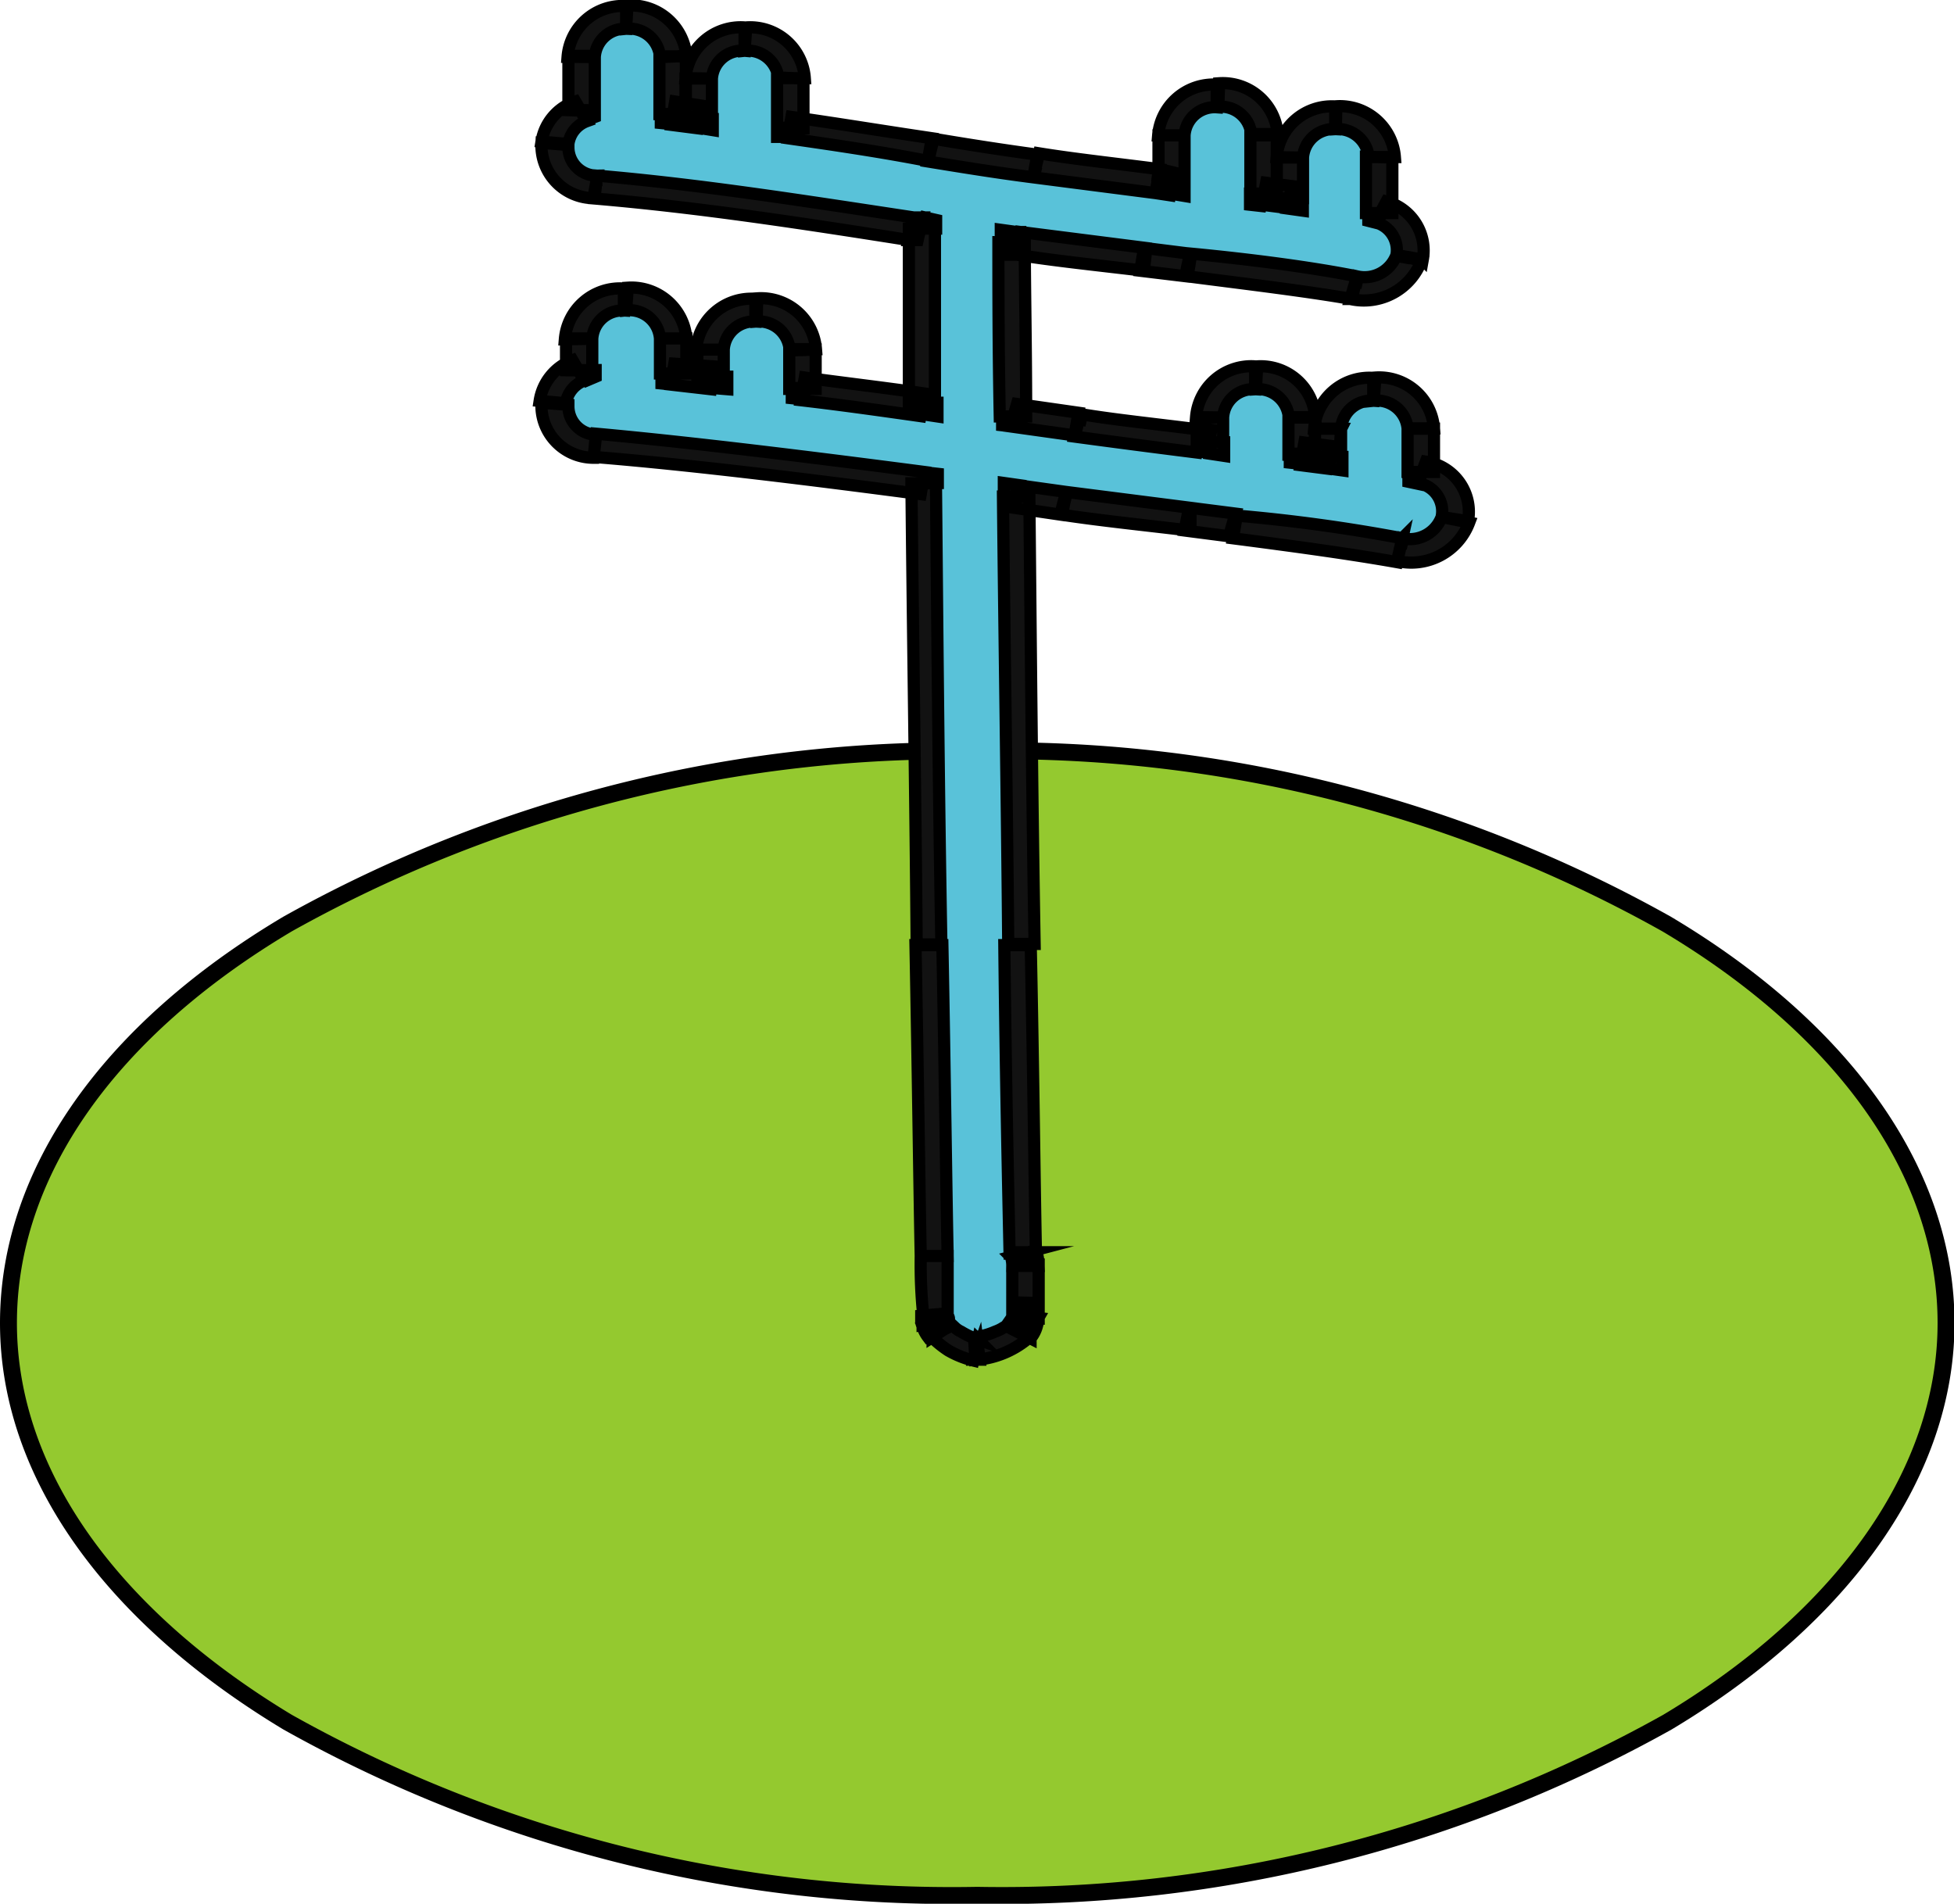
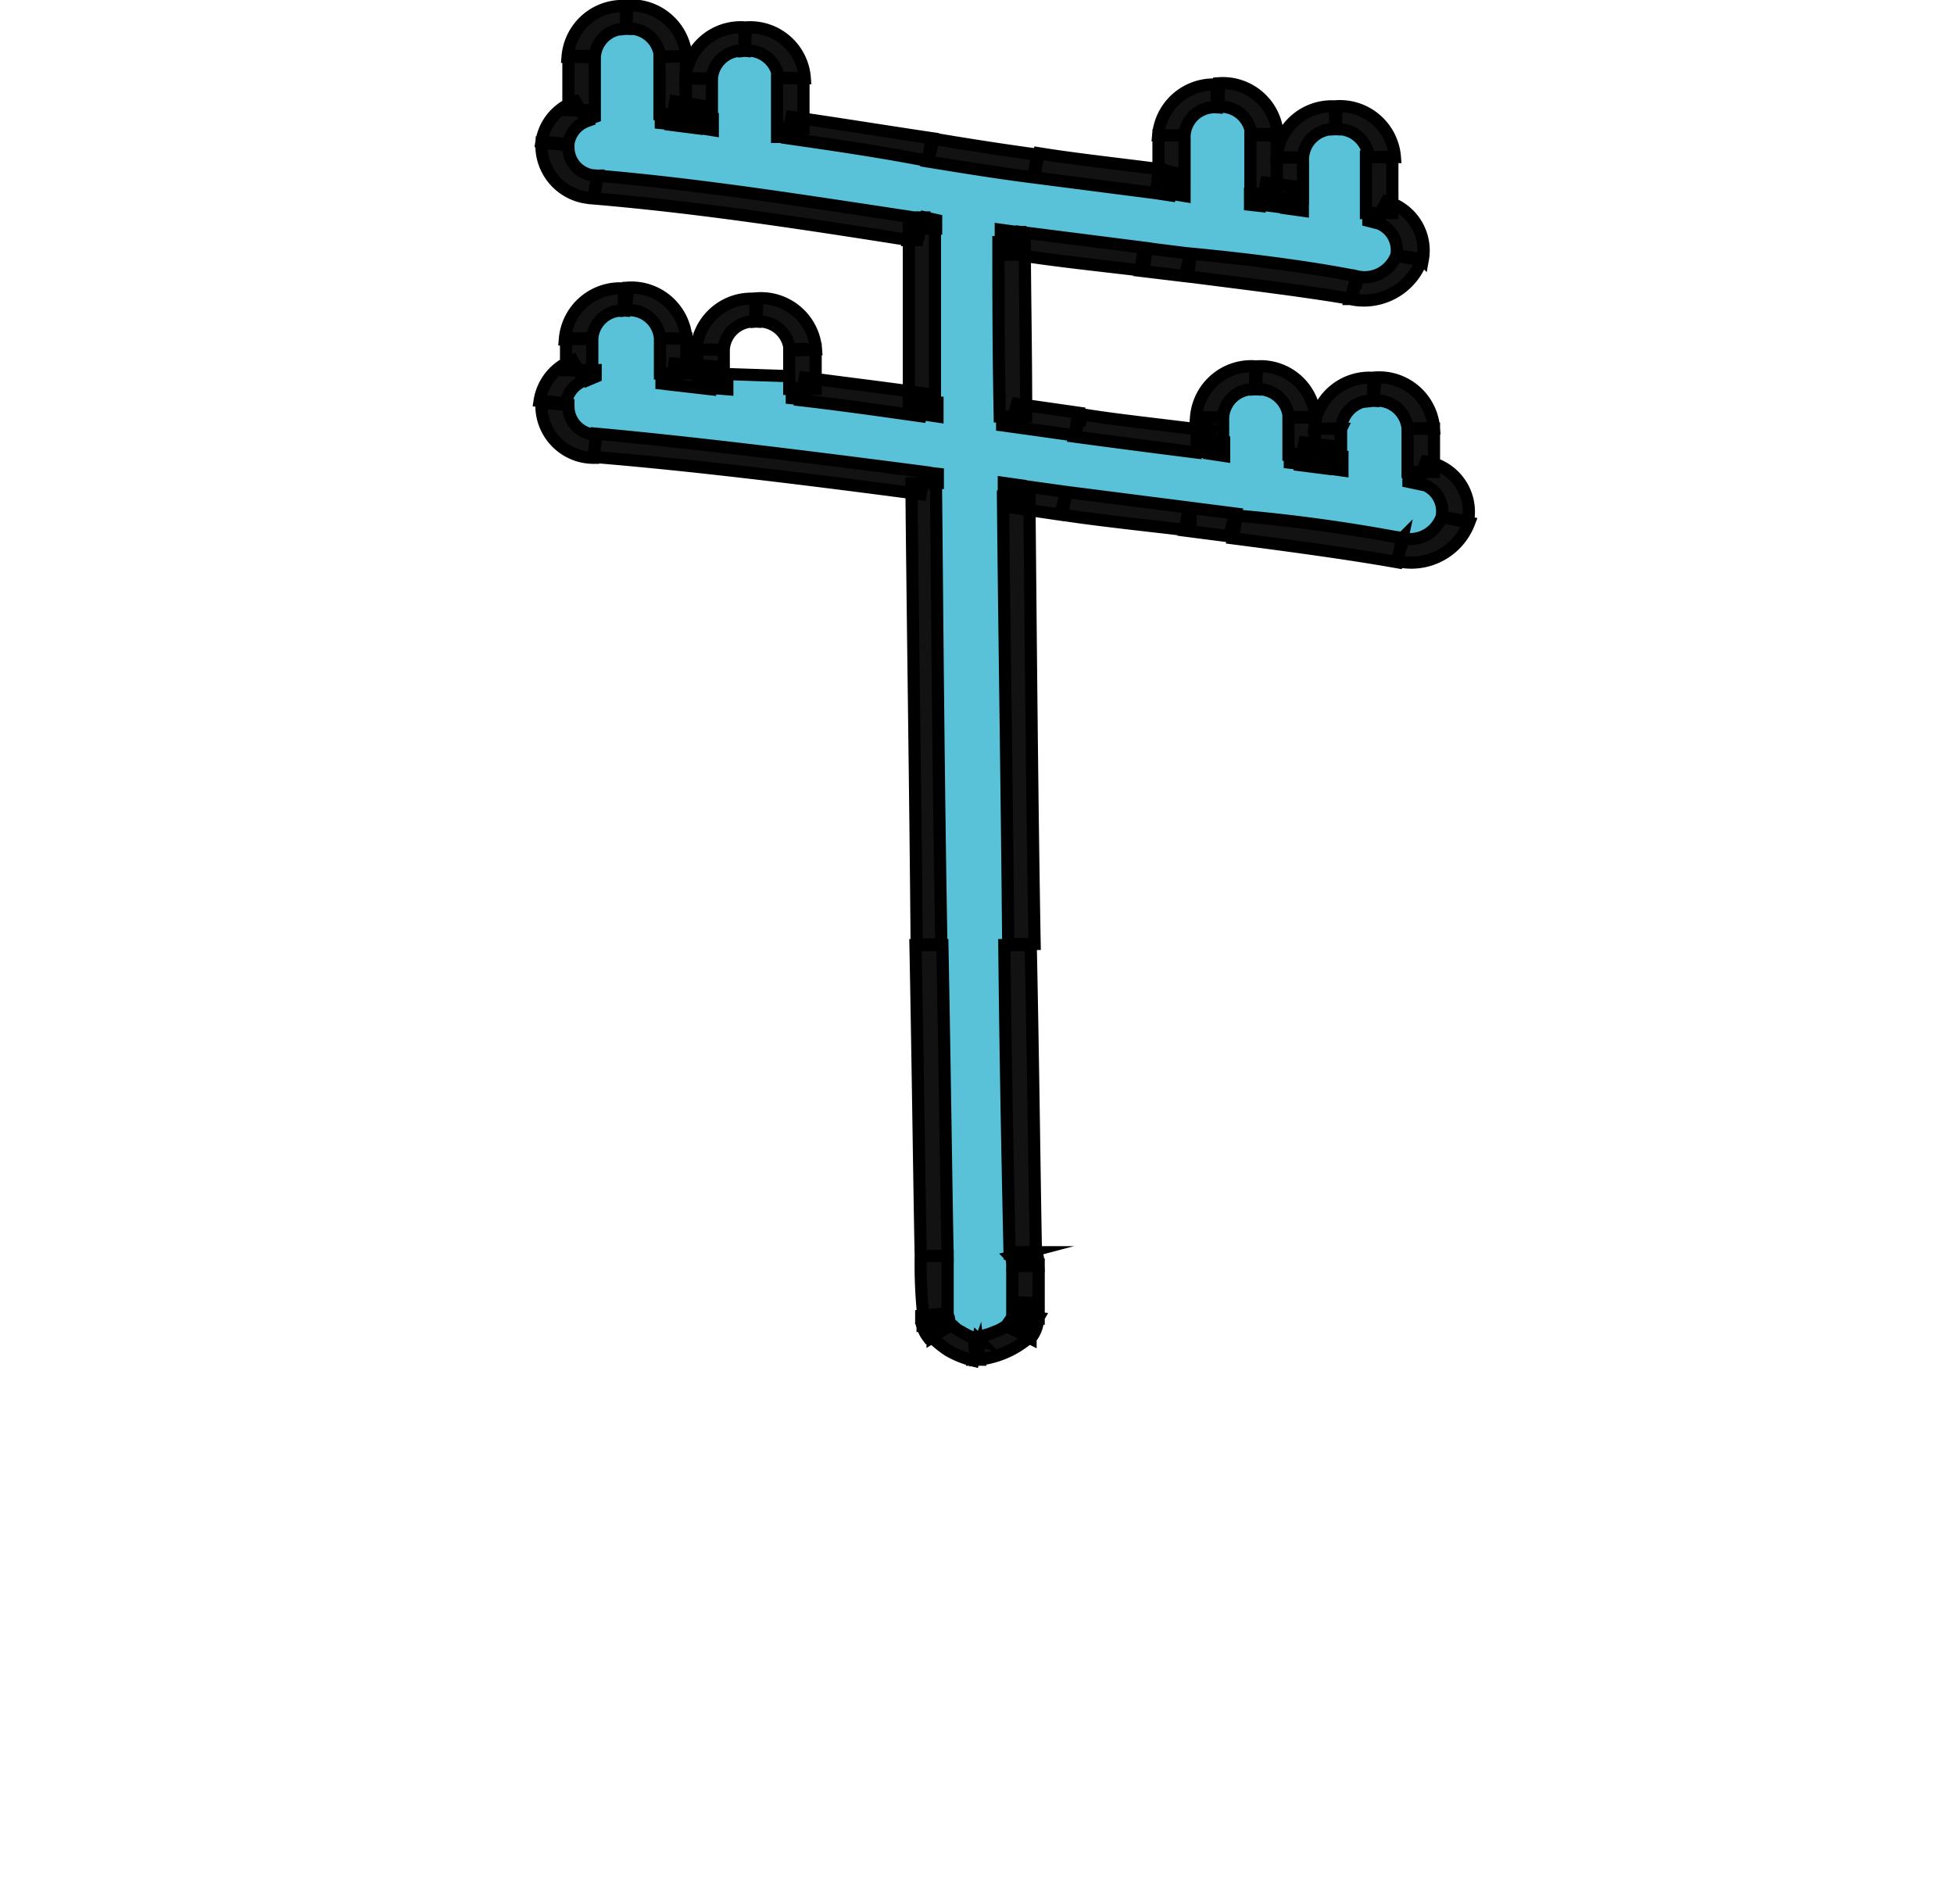
<svg xmlns="http://www.w3.org/2000/svg" viewBox="0 0 115.47 112.5">
  <defs>
    <style>.cls-1{fill:#94c92f;}.cls-1,.cls-2,.cls-3{stroke:#000;stroke-miterlimit:10;}.cls-2{fill:#59c2d9;fill-rule:evenodd;}.cls-2,.cls-3{stroke-width:0.72px;}.cls-3{fill:#121212;}</style>
  </defs>
  <title>Recurso 5</title>
  <g id="Capa_2" data-name="Capa 2">
    <g id="Capa_1-2" data-name="Capa 1">
-       <path class="cls-1" d="M115,78.18c0,8.78-6,17.32-16.47,23.59A80.57,80.57,0,0,1,57.75,112,80.28,80.28,0,0,1,17,101.77C6.59,95.5.5,87.08.5,78.18S6.47,60.86,17,54.6A80.59,80.59,0,0,1,57.72,44.38,80.19,80.19,0,0,1,98.48,54.6C109,60.86,115,69.32,115,78.18Z" />
-       <path class="cls-2" d="M39.83,3.3A2.64,2.64,0,0,0,36.9,1.14,2.56,2.56,0,0,0,34.38,3.3V6.51a2.22,2.22,0,0,0-1.18,3.2A2.8,2.8,0,0,0,35.32,11c6.24.53,12.48,1.47,18.71,2.46h0l.55.07c0,2.62,0,6.21.08,10.36-2.33-.34-4.68-.61-7.07-.94V20.66a2.74,2.74,0,0,0-5.42,0h0v1.6L39.83,22V20a2.64,2.64,0,0,0-2.93-2.16A2.55,2.55,0,0,0,34.38,20h0v1.88A2.22,2.22,0,0,0,33.16,25h0a2.78,2.78,0,0,0,2.15,1.34c5.82.47,12.8,1.34,19.4,2.27.08,8.54.23,18.5.31,27.25.16,7.74.24,14.55.31,18.36a26.64,26.64,0,0,0,.16,3.46v.11h0c0,.13.08.2.08.34a2.24,2.24,0,0,0,.23.53,4.37,4.37,0,0,0,2.09,1.14,5,5,0,0,0,2.56-1.07,1.91,1.91,0,0,0,.31-.6.52.52,0,0,0,.08-.34h0v-3a1.69,1.69,0,0,0-.16-.73c0-3.81-.15-10.56-.31-18.23-.28-8.48-.28-18.1-.37-26.38L62.8,30c2.09.33,4.68.6,7.38.92h0l2.63.34c3.65.47,7.14.94,9.78,1.34a2.73,2.73,0,0,0,3.17-1.9A2.34,2.34,0,0,0,83.9,28V25.32a2.75,2.75,0,0,0-5.43,0h0V27l-1.56-.2V24.67a2.49,2.49,0,0,0-2.51-2.52,2.65,2.65,0,0,0-2.93,2.17,2,2,0,0,0,0,.35v1.47l-.62-.07h0c-2.64-.34-5.12-.61-7.15-.94l-3.79-.52c0-4-.07-7.56-.07-10.23l.37.07c2.11.34,4.68.6,7.38.94h0l2.65.33c3.63.47,7.13.93,9.78,1.35a2.78,2.78,0,0,0,3.3-1.69,2.3,2.3,0,0,0-1.74-2.78V9.31a2.75,2.75,0,0,0-5.43,0v2.4l-1.56-.2V8a2.75,2.75,0,0,0-5.43,0v2.79l-.86-.13c-2.63-.33-5.11-.59-7.14-.93S57,9.1,54.92,8.76h0c-2.71-.4-5.5-.87-8.29-1.26V4.64a2.5,2.5,0,0,0-2.52-2.52,2.65,2.65,0,0,0-2.93,2.17,2,2,0,0,0,0,.35V6.91l-1.51-.17Z" />
+       <path class="cls-2" d="M39.83,3.3A2.64,2.64,0,0,0,36.9,1.14,2.56,2.56,0,0,0,34.38,3.3V6.51a2.22,2.22,0,0,0-1.18,3.2A2.8,2.8,0,0,0,35.32,11c6.24.53,12.48,1.47,18.71,2.46h0l.55.07c0,2.62,0,6.21.08,10.36-2.33-.34-4.68-.61-7.07-.94V20.66h0v1.6L39.83,22V20a2.64,2.64,0,0,0-2.93-2.16A2.55,2.55,0,0,0,34.38,20h0v1.88A2.22,2.22,0,0,0,33.16,25h0a2.78,2.78,0,0,0,2.15,1.34c5.82.47,12.8,1.34,19.4,2.27.08,8.54.23,18.5.31,27.25.16,7.74.24,14.55.31,18.36a26.64,26.64,0,0,0,.16,3.46v.11h0c0,.13.08.2.08.34a2.24,2.24,0,0,0,.23.53,4.37,4.37,0,0,0,2.09,1.14,5,5,0,0,0,2.56-1.07,1.91,1.91,0,0,0,.31-.6.52.52,0,0,0,.08-.34h0v-3a1.69,1.69,0,0,0-.16-.73c0-3.81-.15-10.56-.31-18.23-.28-8.48-.28-18.1-.37-26.38L62.8,30c2.09.33,4.68.6,7.38.92h0l2.63.34c3.65.47,7.14.94,9.78,1.34a2.73,2.73,0,0,0,3.17-1.9A2.34,2.34,0,0,0,83.9,28V25.32a2.75,2.75,0,0,0-5.43,0h0V27l-1.56-.2V24.67a2.49,2.49,0,0,0-2.51-2.52,2.65,2.65,0,0,0-2.93,2.17,2,2,0,0,0,0,.35v1.47l-.62-.07h0c-2.64-.34-5.12-.61-7.15-.94l-3.79-.52c0-4-.07-7.56-.07-10.23l.37.07c2.11.34,4.68.6,7.38.94h0l2.65.33c3.63.47,7.13.93,9.78,1.35a2.78,2.78,0,0,0,3.3-1.69,2.3,2.3,0,0,0-1.74-2.78V9.31a2.75,2.75,0,0,0-5.43,0v2.4l-1.56-.2V8a2.75,2.75,0,0,0-5.43,0v2.79l-.86-.13c-2.63-.33-5.11-.59-7.14-.93S57,9.1,54.92,8.76h0c-2.71-.4-5.5-.87-8.29-1.26V4.64a2.5,2.5,0,0,0-2.52-2.52,2.65,2.65,0,0,0-2.93,2.17,2,2,0,0,0,0,.35V6.91l-1.51-.17Z" />
      <path class="cls-3" d="M34.3,6.51l.32.6.53-.2v-.4ZM32.74,8.44l.85.07ZM35.24,11v-.66h0ZM54,13.39l-.16.66h0Zm0,0,.15-.67h0Zm0,0-.16.66h.06Zm0,0,.15-.67h0Zm.54.12h.78V13l-.62-.14Zm.08,10.29-.16.67.94.14V23.8Zm-7.07-.87h-.76v.6l.69.07Zm-5.42-.67v.67l.85.07v-.74Zm-2.26-.19h-.78v.59l.7.07Zm-5.45-.2.31.59.47-.2v-.39ZM32.82,23.8l.77.07Zm2.33,2.54.07-.67h0Zm19.4,2.2h.87V28l-.62-.07Zm.87,49.07h0Zm0,.14-.78.13h0Zm0,0,.78-.14h0Zm.08.33-.78.2h0Zm.31.47-.7.34V79Zm2,1.14-.23.66h.31Zm2.56-1,.63.4h0Zm.31-.61.78.2h0Zm.16-.4h0Zm0,0-.76-.07h0Zm0-.13h0Zm0-.14h0ZM60.69,74h-.76v.2ZM60.1,29.34l.14-.67-.92-.13v.8Zm2.79.4.16-.67Zm7.46.94v.66h0Zm0,0V30h0Zm0,0V30h0ZM73,31v0Zm9.78,1.4.16-.67Zm3.12-1.73-.78-.13ZM84,27.93h-.77v.54l.61.13ZM78.55,27l-.15.67.93.13V27ZM77,26.81h-.78v.53l.63.07Zm-5.44-.67-.08.67.86.13v-.8Zm-.63-.07-.15.67h0Zm0,0L71,25.4h0Zm-7.14-.94.16-.66ZM60,24.61h-.78v.52l.63.07Zm-.08-10.23.16-.67-.94-.13v.8Zm.38.07-.14.67h0Zm7.37.87-.07.67h0Zm0,0,.08-.67h0Zm0,0,.08-.67h0Zm2.72.34v0ZM80.1,17l.15-.67Zm3.25-1.73-.77-.14Zm-1.71-2.68h-.78v.46l.55.14Zm-5.43-.94-.15.67.93.13v-.8Zm-1.56-.21h-.78v.66l.63.07Zm-5.43-.67-.07.67.85.14v-.81Zm-.84,0,.08-.66h0Zm-7.14-.93-.16.66ZM55,8.9l.16-.68h0Zm0,0-.16.67h0Zm0,0,.16-.68h0ZM46.7,7.55h-.78v.54h.63ZM41.26,6.9v.65l.86.14V7Zm-1.43-.16h-.78v.53l.7.07ZM37,1.7A1.82,1.82,0,0,1,39,3.33h1.56a3.27,3.27,0,0,0-3.48-3h0ZM35.15,3.37A1.78,1.78,0,0,1,37,1.7h0V.36a3.26,3.26,0,0,0-3.46,3h0Zm0,3.2V3.3H33.59V6.51ZM33.59,8.51a1.67,1.67,0,0,1,1.09-1.35L34,6A3,3,0,0,0,32,8.37Zm1.71,1.87a1.68,1.68,0,0,1-1.71-1.65V8.57h0L32,8.44a3.11,3.11,0,0,0,3,3.27h.07ZM54,12.85c-6.24-.94-12.48-1.94-18.72-2.47l-.15,1.35c6.24.53,12.33,1.47,18.62,2.46Zm0,0h0l-.24,1.34h0Zm0,0h0l-.31,1.34h0Zm-.08,0h0l-.16,1.34h0Zm0,0h0l-.16,1.34h0Zm0,0h0l-.16,1.34h0Zm.62,0H54l-.31,1.34h.54Zm.71,11V13.51H53.71V23.87Zm-7.93-.2c2.34.27,4.68.6,7.07.94l.23-1.34c-2.32-.34-4.68-.61-7.06-.94Zm-.68-2.94v2.27h1.56V20.66ZM44.71,19a1.82,1.82,0,0,1,1.95,1.63h1.56a3.26,3.26,0,0,0-3.47-3h0Zm-1.94,1.66A1.77,1.77,0,0,1,44.64,19h0V17.66a3.27,3.27,0,0,0-3.5,3h0Zm0,1.6v-1.6H41.21v1.6Zm-3.12.47L42,23l.15-1.35-2.3-.16ZM39,20v2.07h1.56V20Zm-2-1.66A1.81,1.81,0,0,1,39,20v0h1.56a3.26,3.26,0,0,0-3.46-3h0Zm-2,1.68a1.78,1.78,0,0,1,1.87-1.67h0V17.05a3.27,3.27,0,0,0-3.49,3h0Zm0,1.88V20H33.45v1.88Zm-1.56,1.93a1.7,1.7,0,0,1,1.09-1.34l-.7-1.2a3.06,3.06,0,0,0-1.94,2.4Zm1.79,1.86A1.68,1.68,0,0,1,33.59,24v-.08L32,23.8a3.08,3.08,0,0,0,3,3.25h.08Zm19.4,2.2c-6.6-.86-13.58-1.73-19.4-2.26L35.08,27c5.82.47,12.81,1.34,19.33,2.2Zm1,27.92c-.16-8.75-.24-18.7-.32-27.25H53.86c.08,8.55.24,18.5.31,27.25ZM56,74.22c-.08-3.81-.16-10.56-.31-18.37H54.1c.15,7.74.23,14.56.31,18.37Zm0,3.39V74.22H54.41a29.78,29.78,0,0,0,.15,3.53Zm0,.07v-.07l-1.56.14v.09Zm0,0h0l-1.56.2h0Zm.08.27c0-.14-.08-.2-.08-.27l-1.56.2c0,.14.08.27.08.4Zm.15.4c0-.07-.08-.13-.15-.2A.19.19,0,0,1,56,78l-1.48.4a2,2,0,0,0,.31.6Zm1.56.81a5.08,5.08,0,0,1-1-.47,1.36,1.36,0,0,1-.39-.27l-.15-.14h0L55.05,79a6.18,6.18,0,0,0,1,.81,5.73,5.73,0,0,0,1.47.59Zm1.79-.88h0l-.23.14a2.48,2.48,0,0,1-.54.27,4.12,4.12,0,0,1-1.25.33l.08,1.34a5.5,5.5,0,0,0,3.11-1.26Zm.24-.33h0c0,.07-.08.13-.08.2a.48.48,0,0,1-.16.27l1.32.67a1.93,1.93,0,0,0,.38-.74Zm0-.27a.45.45,0,0,1-.08.27l1.47.4c.07-.13.07-.33.15-.47Zm0,0h0l1.56.2h0Zm0-.07v.07l1.56.2v-.13Zm0-.13v.13l1.56.14v-.2Zm0-.52v.52l1.56.07V77Zm0-2.15V77h1.56V74.74Zm-.08-.54a1.68,1.68,0,0,1,.08.54h1.56a3.3,3.3,0,0,0-.16-.93Zm-.39-18.42c.08,7.74.23,14.42.31,18.23h1.56c-.08-3.81-.15-10.55-.31-18.23Zm-.08-26.51c.08,8.35.24,18,.31,26.44h1.56c-.15-8.47-.23-18.09-.31-26.44ZM63,29.07l-2.87-.4L59.87,30l2.79.41Zm7.36.94L63,29.07l-.23,1.35c2.16.33,4.68.59,7.45.92Zm-.14,0h0v1.34h0Zm0,0h0v1.34h0Zm.14,0h0l-.22,1.34h0Zm2.65.34L70.27,30,70,31.35l2.63.34Zm9.86,1.46a98,98,0,0,0-9.78-1.34l-.23,1.34c3.65.47,7.06.94,9.7,1.41Zm2.32-1.26a2,2,0,0,1-2.32,1.26l-.31,1.34a3.66,3.66,0,0,0,4.26-2.27h0Zm-1.4-2a1.68,1.68,0,0,1,1.4,2l1.56.25a3,3,0,0,0-2.49-3.52Zm-.61-3.21v2.55h1.56V25.33Zm-2-1.66a1.82,1.82,0,0,1,2,1.63h1.56a3.25,3.25,0,0,0-3.46-3h0Zm-1.93,1.66a1.78,1.78,0,0,1,1.9-1.66h0V22.33a3.27,3.27,0,0,0-3.49,3h0Zm0,1.68V25.33H77.71V27Zm-2.4.47,1.56.2.23-1.34-1.56-.2Zm-.71-2.81v2.19h1.56V24.67ZM74.22,23a1.82,1.82,0,0,1,1.94,1.65h1.56a3.23,3.23,0,0,0-3.43-3h0Zm-1.94,1.67A1.78,1.78,0,0,1,74.17,23h0V21.65a3.27,3.27,0,0,0-3.49,3h0Zm0,1.47V24.67H70.72v1.47Zm-1.56.53.63.07.23-1.34L71,25.33Zm0,0h0L71,25.33h0ZM63.5,25.8c2,.27,4.51.6,7.22.94L71,25.4c-2.64-.34-5.12-.59-7.15-.93Zm-3.79-.6,3.79.53.23-1.34-3.63-.52ZM59,14.32c0,2.68,0,6.21.08,10.29h1.56c0-4-.08-7.56-.08-10.23Zm1.23-.61h-.37l-.24,1.34H60Zm7.46.94-7.38-.94-.23,1.34c2.1.34,4.67.61,7.45.94Zm0,0h0L67.46,16h0Zm0,0h0L67.46,16h0Zm2.63.34-2.71-.34L67.38,16l2.66.32Zm9.87,1.34c-2.65-.53-6.23-1-9.79-1.34l-.22,1.34c3.64.47,7,.87,9.7,1.34Zm2.33-1.26a2,2,0,0,1-2.33,1.26h0l-.39,1.34A3.64,3.64,0,0,0,84,15.4h0Zm-1.25-1.93a1.69,1.69,0,0,1,1.25,1.93l1.56.27a3,3,0,0,0-2.15-3.43Zm-.55-3.88v3.33h1.56V9.31ZM78.94,7.63a1.83,1.83,0,0,1,1.94,1.65h1.55a3.26,3.26,0,0,0-3.46-3h0ZM77,9.31a1.81,1.81,0,0,1,1.9-1.68h0V6.29a3.27,3.27,0,0,0-3.46,3h0Zm0,2.4V9.31H75.45v2.4Zm-2.42.39,1.56.2L76.38,11l-1.56-.2ZM73.89,8v3.48h1.56V8ZM72,6.31a1.8,1.8,0,0,1,1.94,1.61v0h1.56a3.25,3.25,0,0,0-3.46-3h0ZM70,8a1.78,1.78,0,0,1,1.9-1.66h0V5a3.28,3.28,0,0,0-3.46,3h0Zm0,2.8V8H68.46v2.79Zm-1.72.61.86.13.24-1.34L68.54,10Zm-7.22-.93,7.22.93L68.54,10c-2.64-.34-5.12-.61-7.14-.94Zm-6.24-.94c2.09.34,4.12.67,6.24.94l.24-1.34c-2-.27-4.12-.6-6.13-.94Zm0,0h0l.24-1.34h0Zm0,0h0l.24-1.34h0Zm0,0h0l.24-1.34h0Zm0,0h0l.24-1.34h0Zm0,0h0l.24-1.34h0Zm0,0h0l.32-1.34h0ZM46.55,8.17c2.79.4,5.58.81,8.29,1.34l.24-1.34c-2.71-.4-5.51-.86-8.31-1.26Zm-.63-3.59v3h1.56V4.64ZM44,3A1.82,1.82,0,0,1,46,4.62h1.56a3.24,3.24,0,0,0-3.46-3h0ZM42.07,4.64A1.78,1.78,0,0,1,44,3h0V1.62a3.27,3.27,0,0,0-3.49,3h0Zm0,2.27V4.64H40.51V6.91Zm-2.4.47,1.56.2.23-1.34L39.9,6Zm-.7-4V6.74h1.56V3.3Z" />
    </g>
  </g>
</svg>